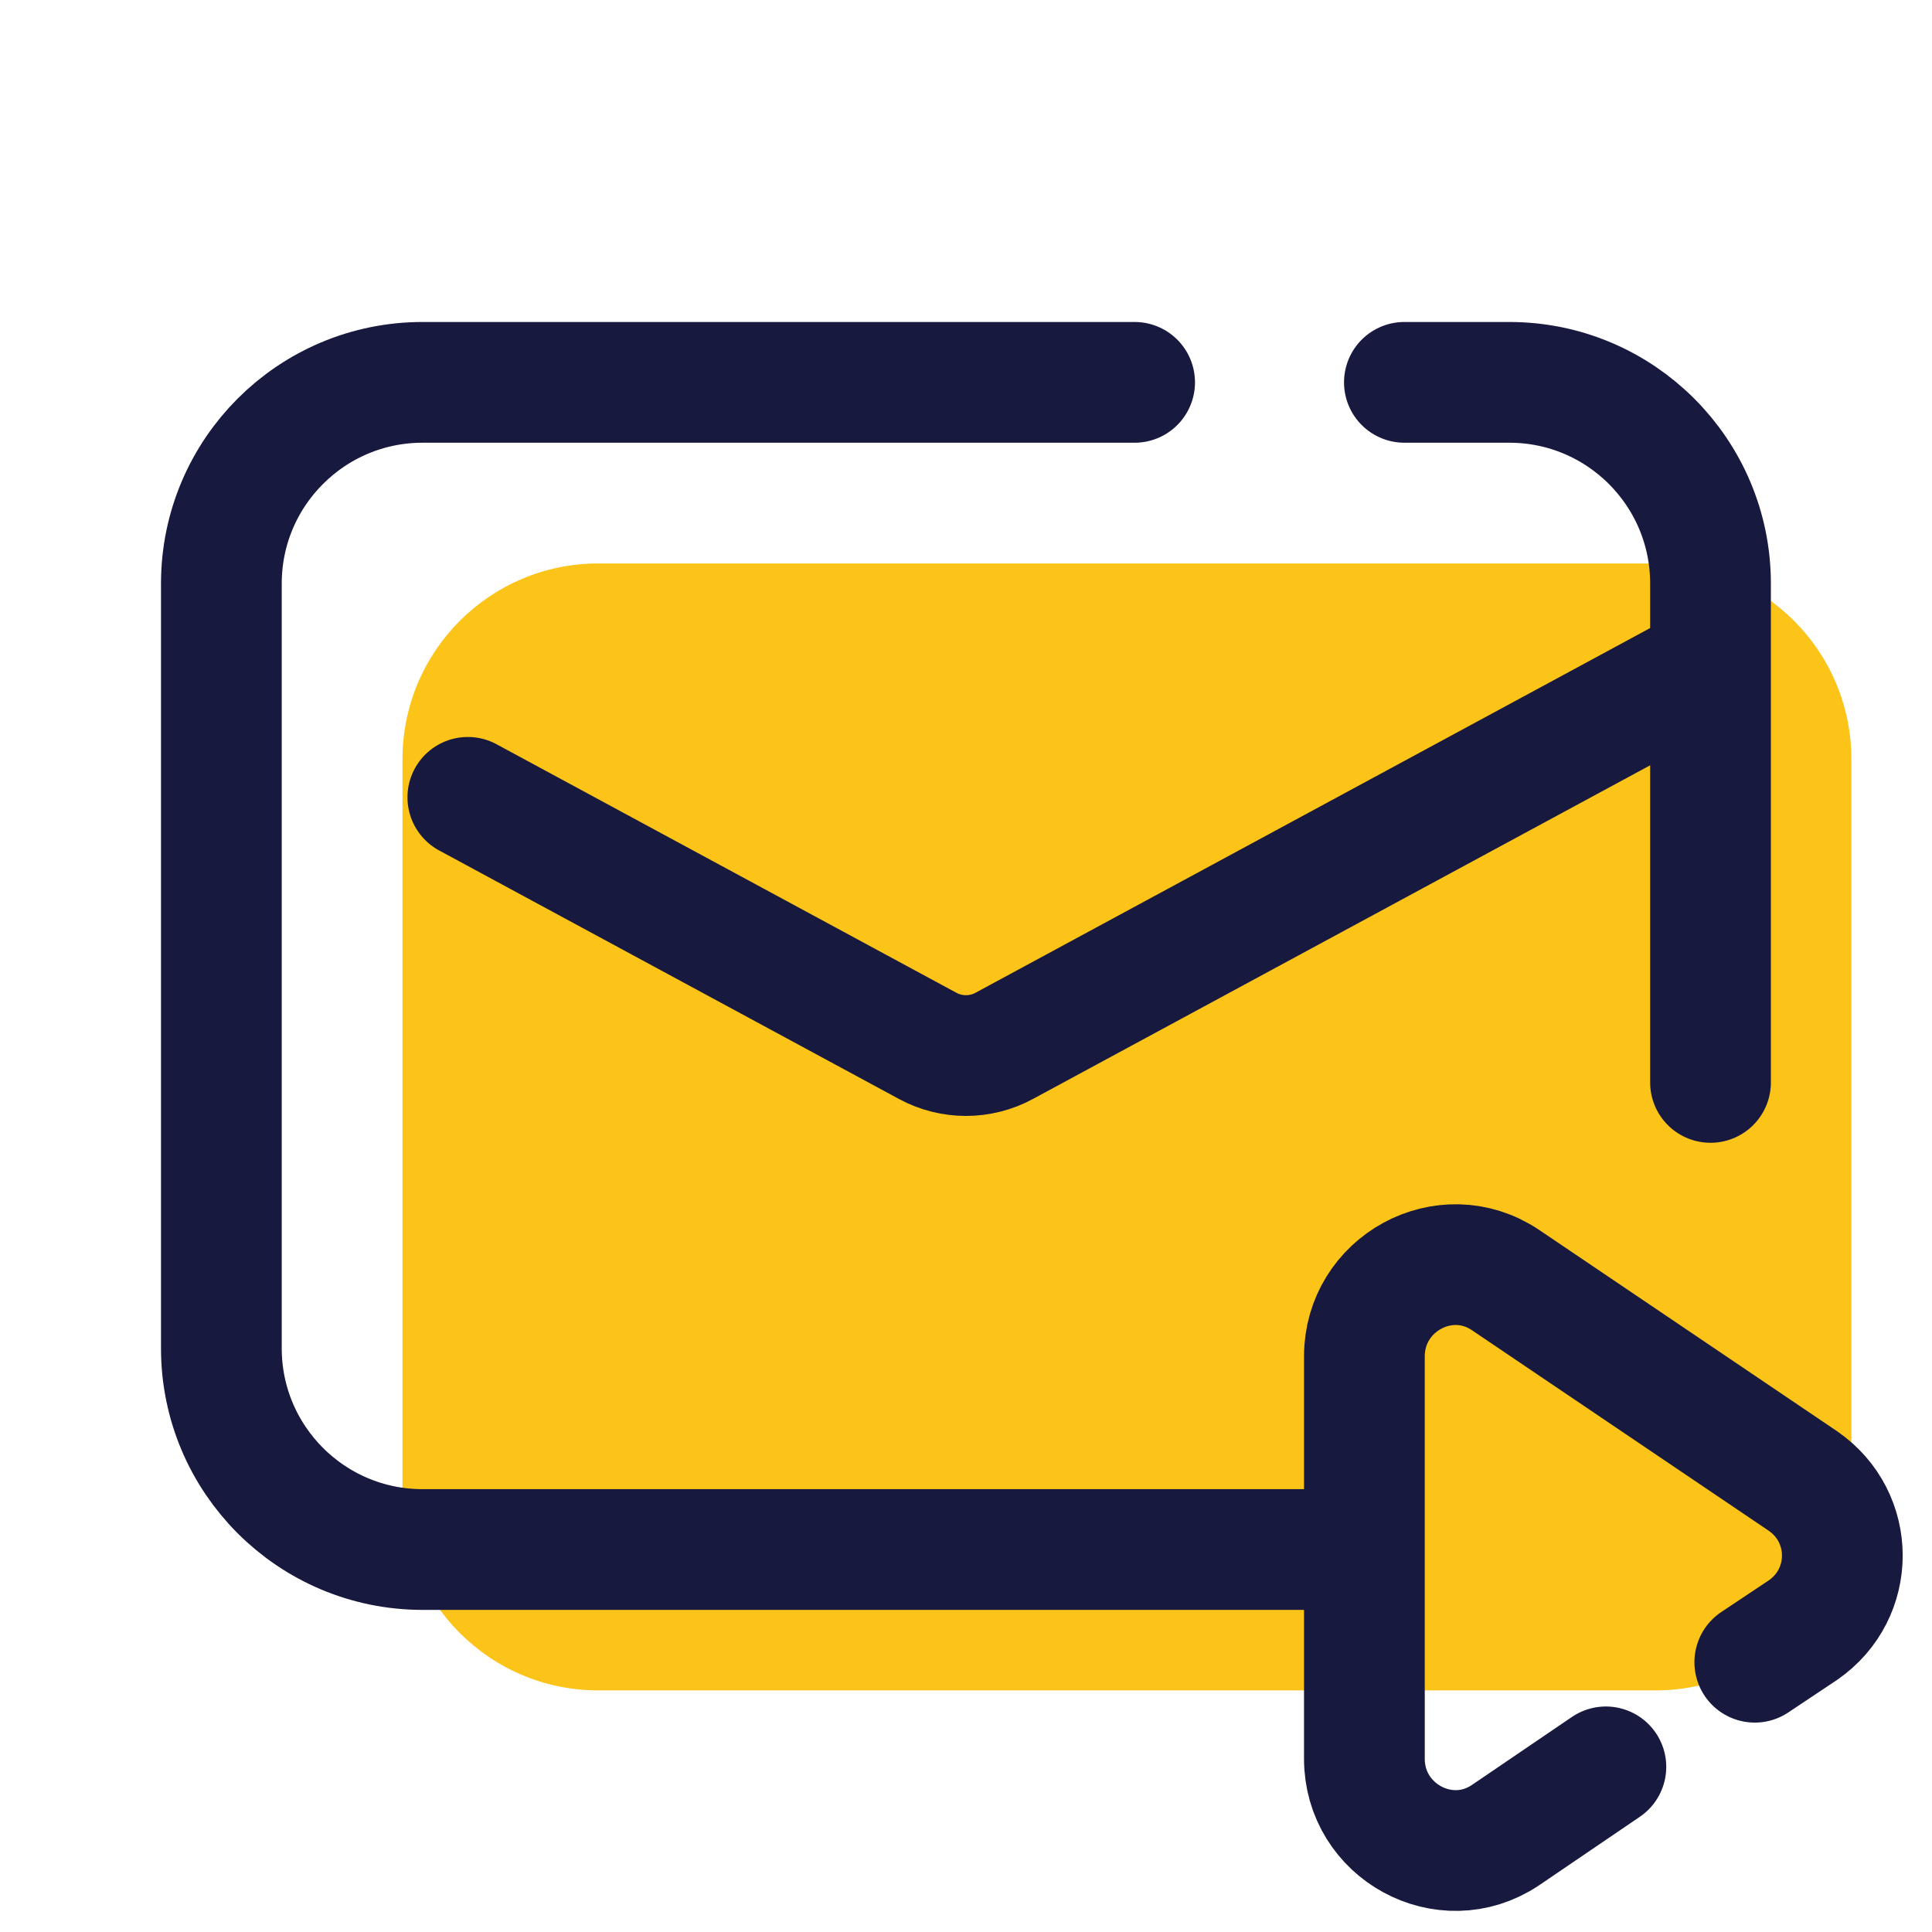
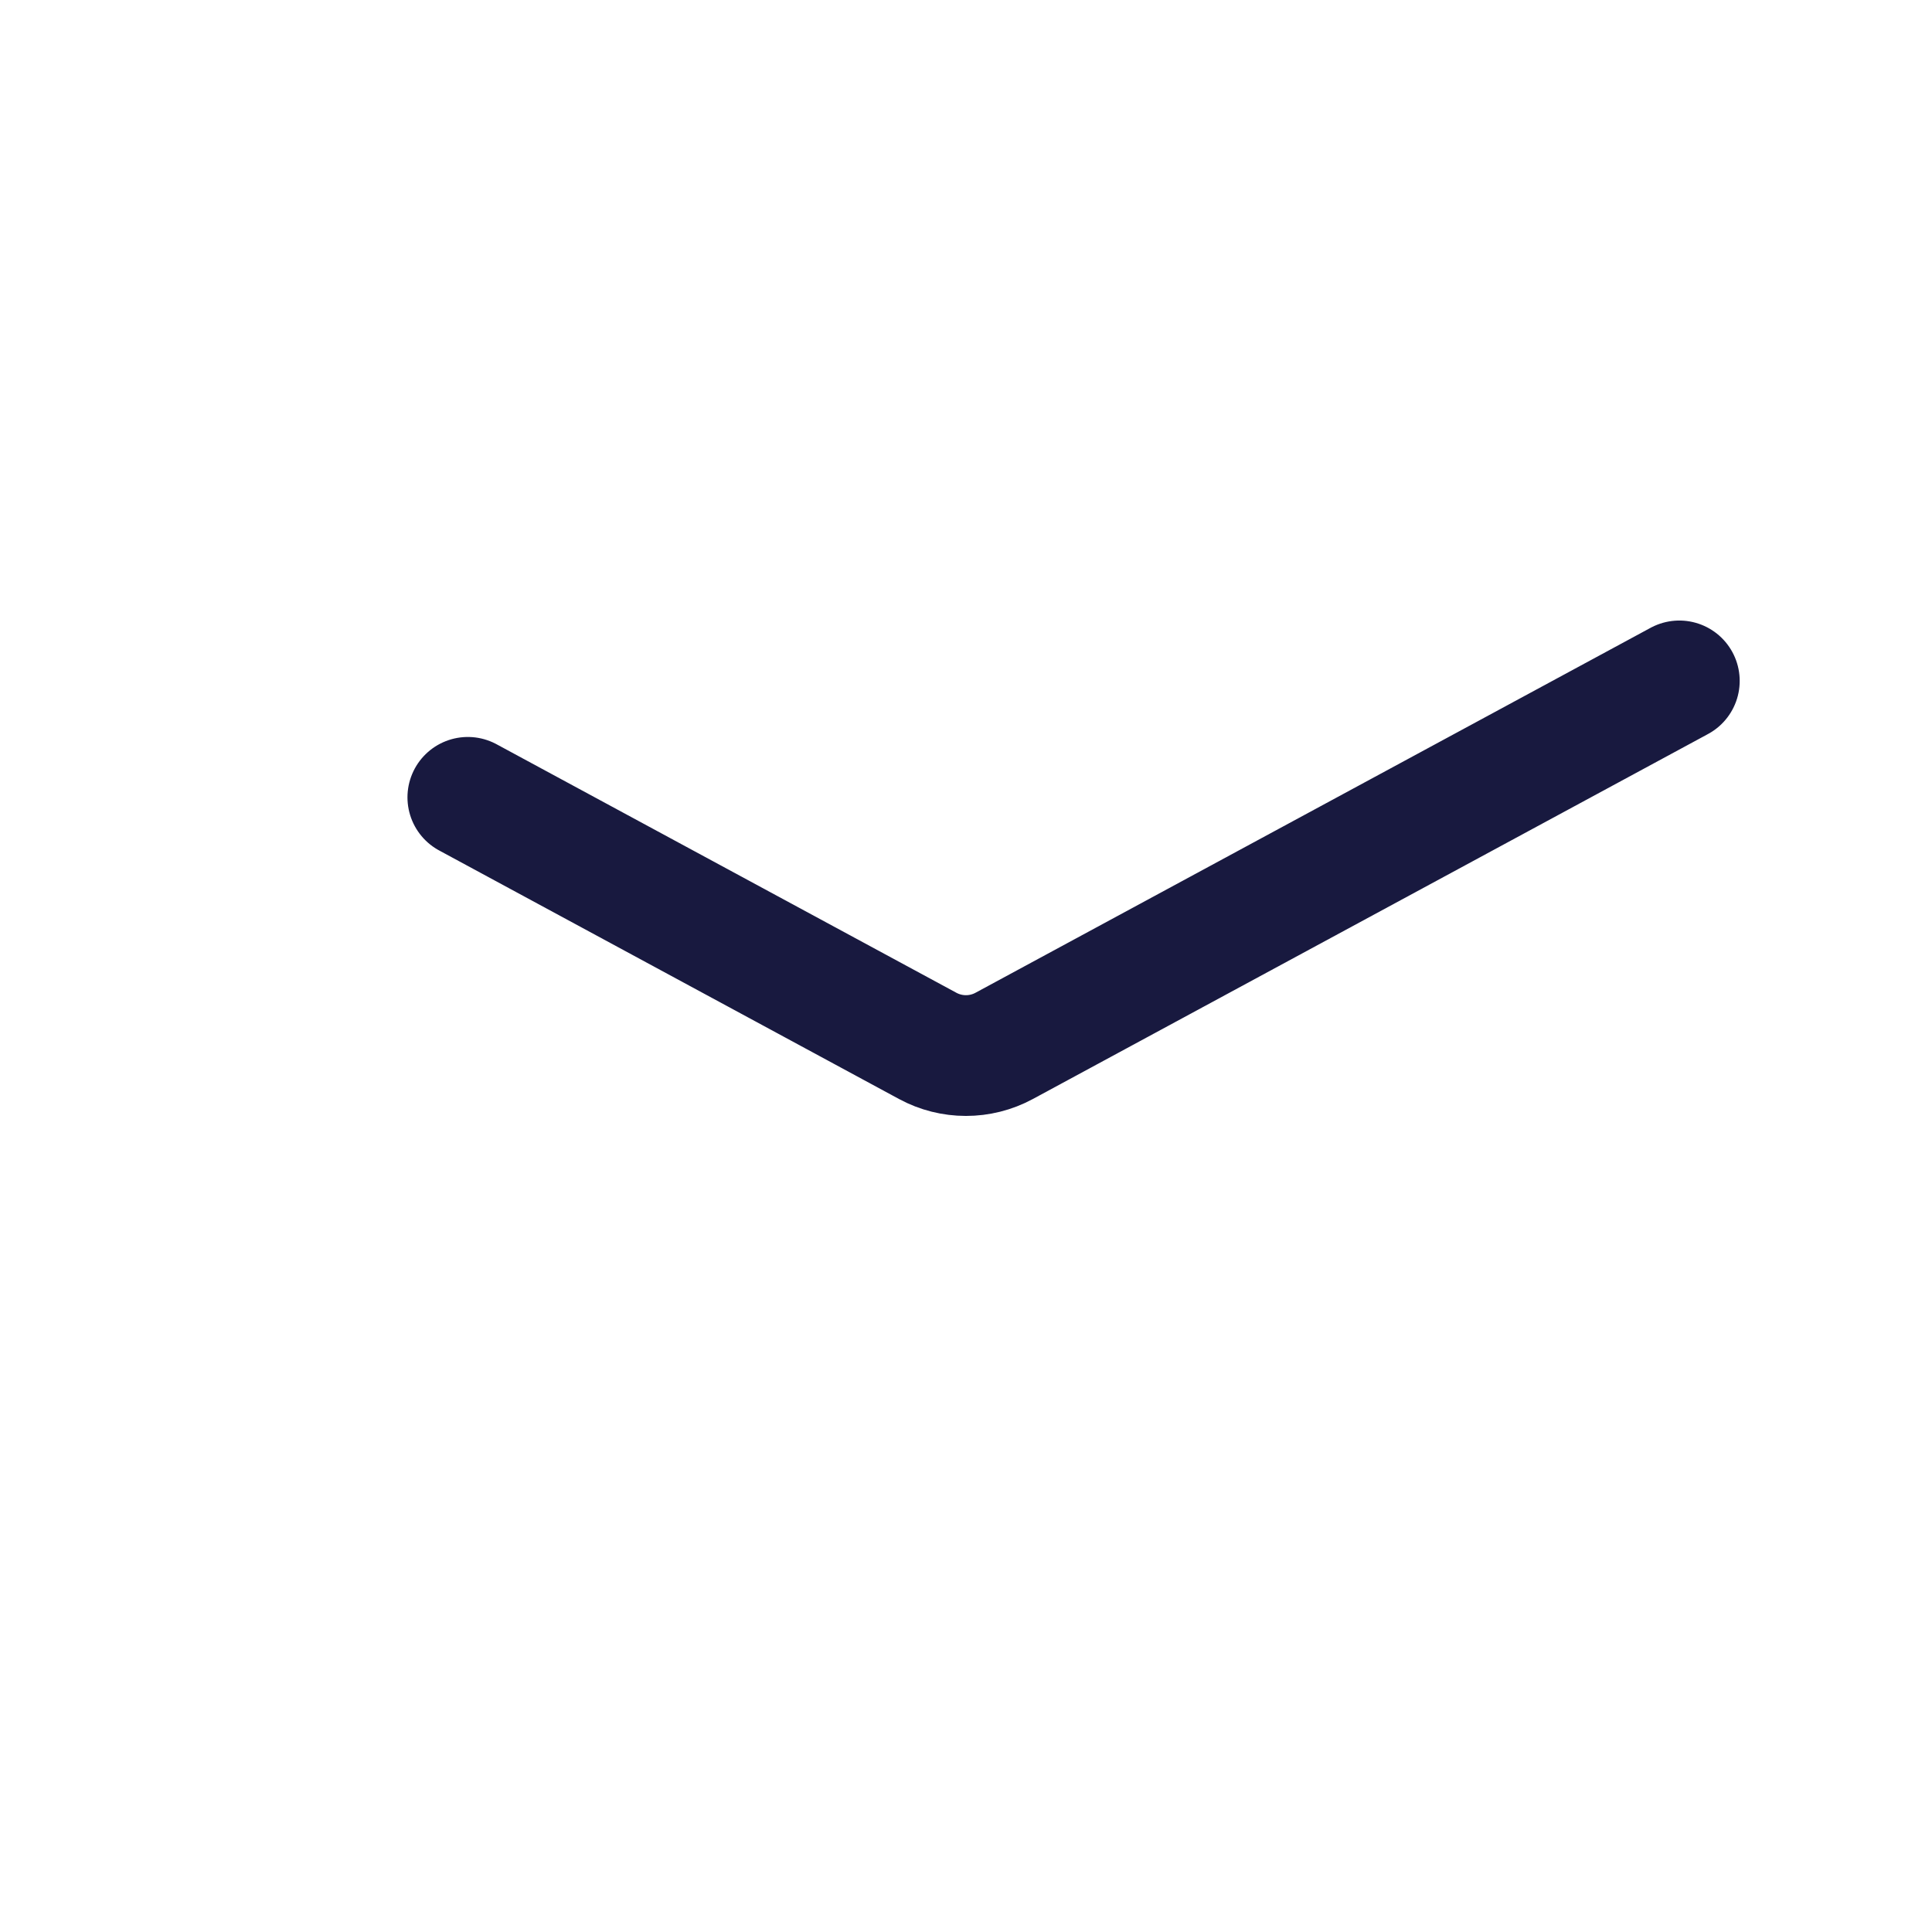
<svg xmlns="http://www.w3.org/2000/svg" version="1.1" width="48px" height="48px" viewBox="0,0,256,256">
  <g fill="none" fill-rule="nonzero" stroke="none" stroke-width="none" stroke-linecap="none" stroke-linejoin="none" stroke-miterlimit="10" stroke-dasharray="" stroke-dashoffset="0" font-family="none" font-weight="none" font-size="none" text-anchor="none" style="mix-blend-mode: normal">
    <g transform="scale(5.333,5.333)">
-       <path d="M10,37.135v-18.27c0,-2.687 2.178,-4.865 4.865,-4.865h26.27c2.687,0 4.865,2.178 4.865,4.865v18.27c0,2.687 -2.178,4.865 -4.865,4.865h-26.27c-2.687,0 -4.865,-2.178 -4.865,-4.865z" fill="#fcc419" stroke="none" stroke-width="1" stroke-linecap="butt" stroke-linejoin="miter" />
-       <path d="M34.894,9.5h2.606c2.761,0 5,2.239 5,5v12.394" fill="none" stroke="#18193f" stroke-width="3" stroke-linecap="round" stroke-linejoin="round" />
-       <path d="M33.617,38.5h-23.117c-2.761,0 -5,-2.239 -5,-5v-19c0,-2.761 2.239,-5 5,-5h17.691" fill="none" stroke="#18193f" stroke-width="3" stroke-linecap="round" stroke-linejoin="round" />
      <path d="M11.624,19.811l11.425,6.175c0.593,0.321 1.309,0.321 1.902,0l16.774,-9.068" fill="none" stroke="#18193f" stroke-width="3" stroke-linecap="round" stroke-linejoin="round" />
-       <path d="M43.6,41.3l1.2,-0.8c1.3,-0.9 1.3,-2.8 0,-3.7l-7.4,-5c-1.5,-1 -3.5,0.1 -3.5,1.9v10c0,1.8 2,2.9 3.5,1.9l2.5,-1.7" fill="none" stroke="#18193f" stroke-width="3" stroke-linecap="round" stroke-linejoin="round" />
    </g>
  </g>
</svg>